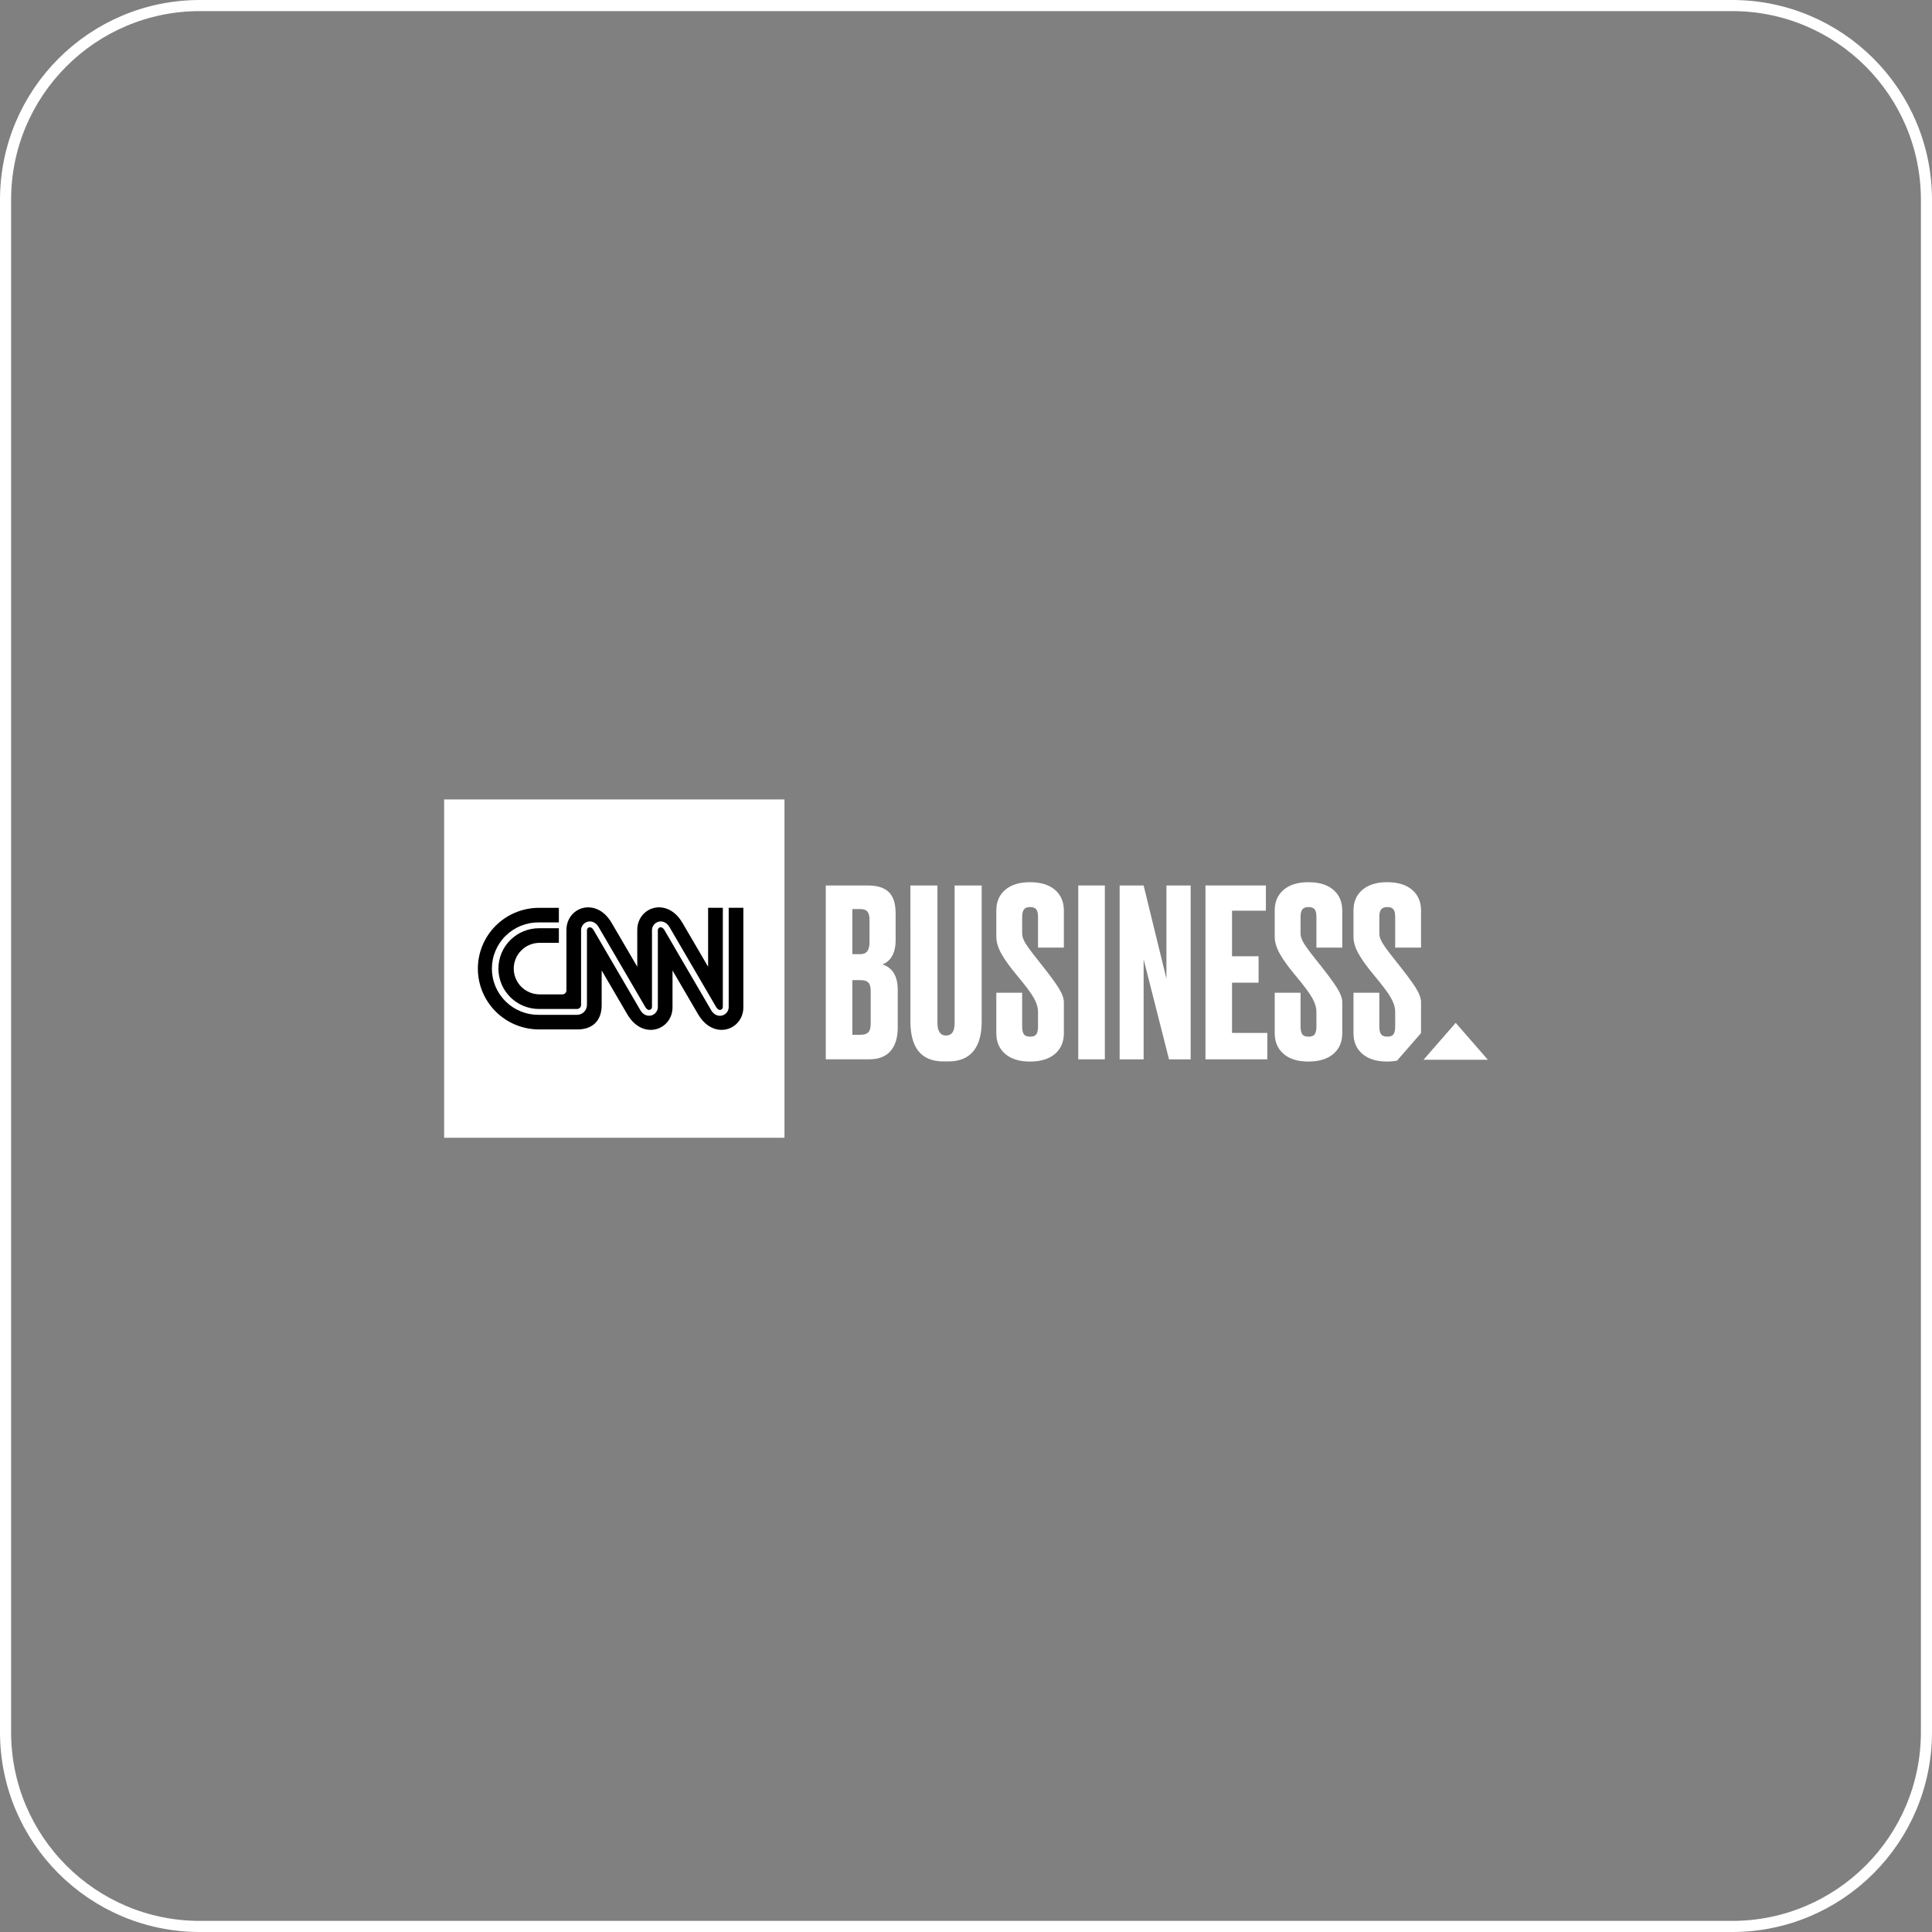
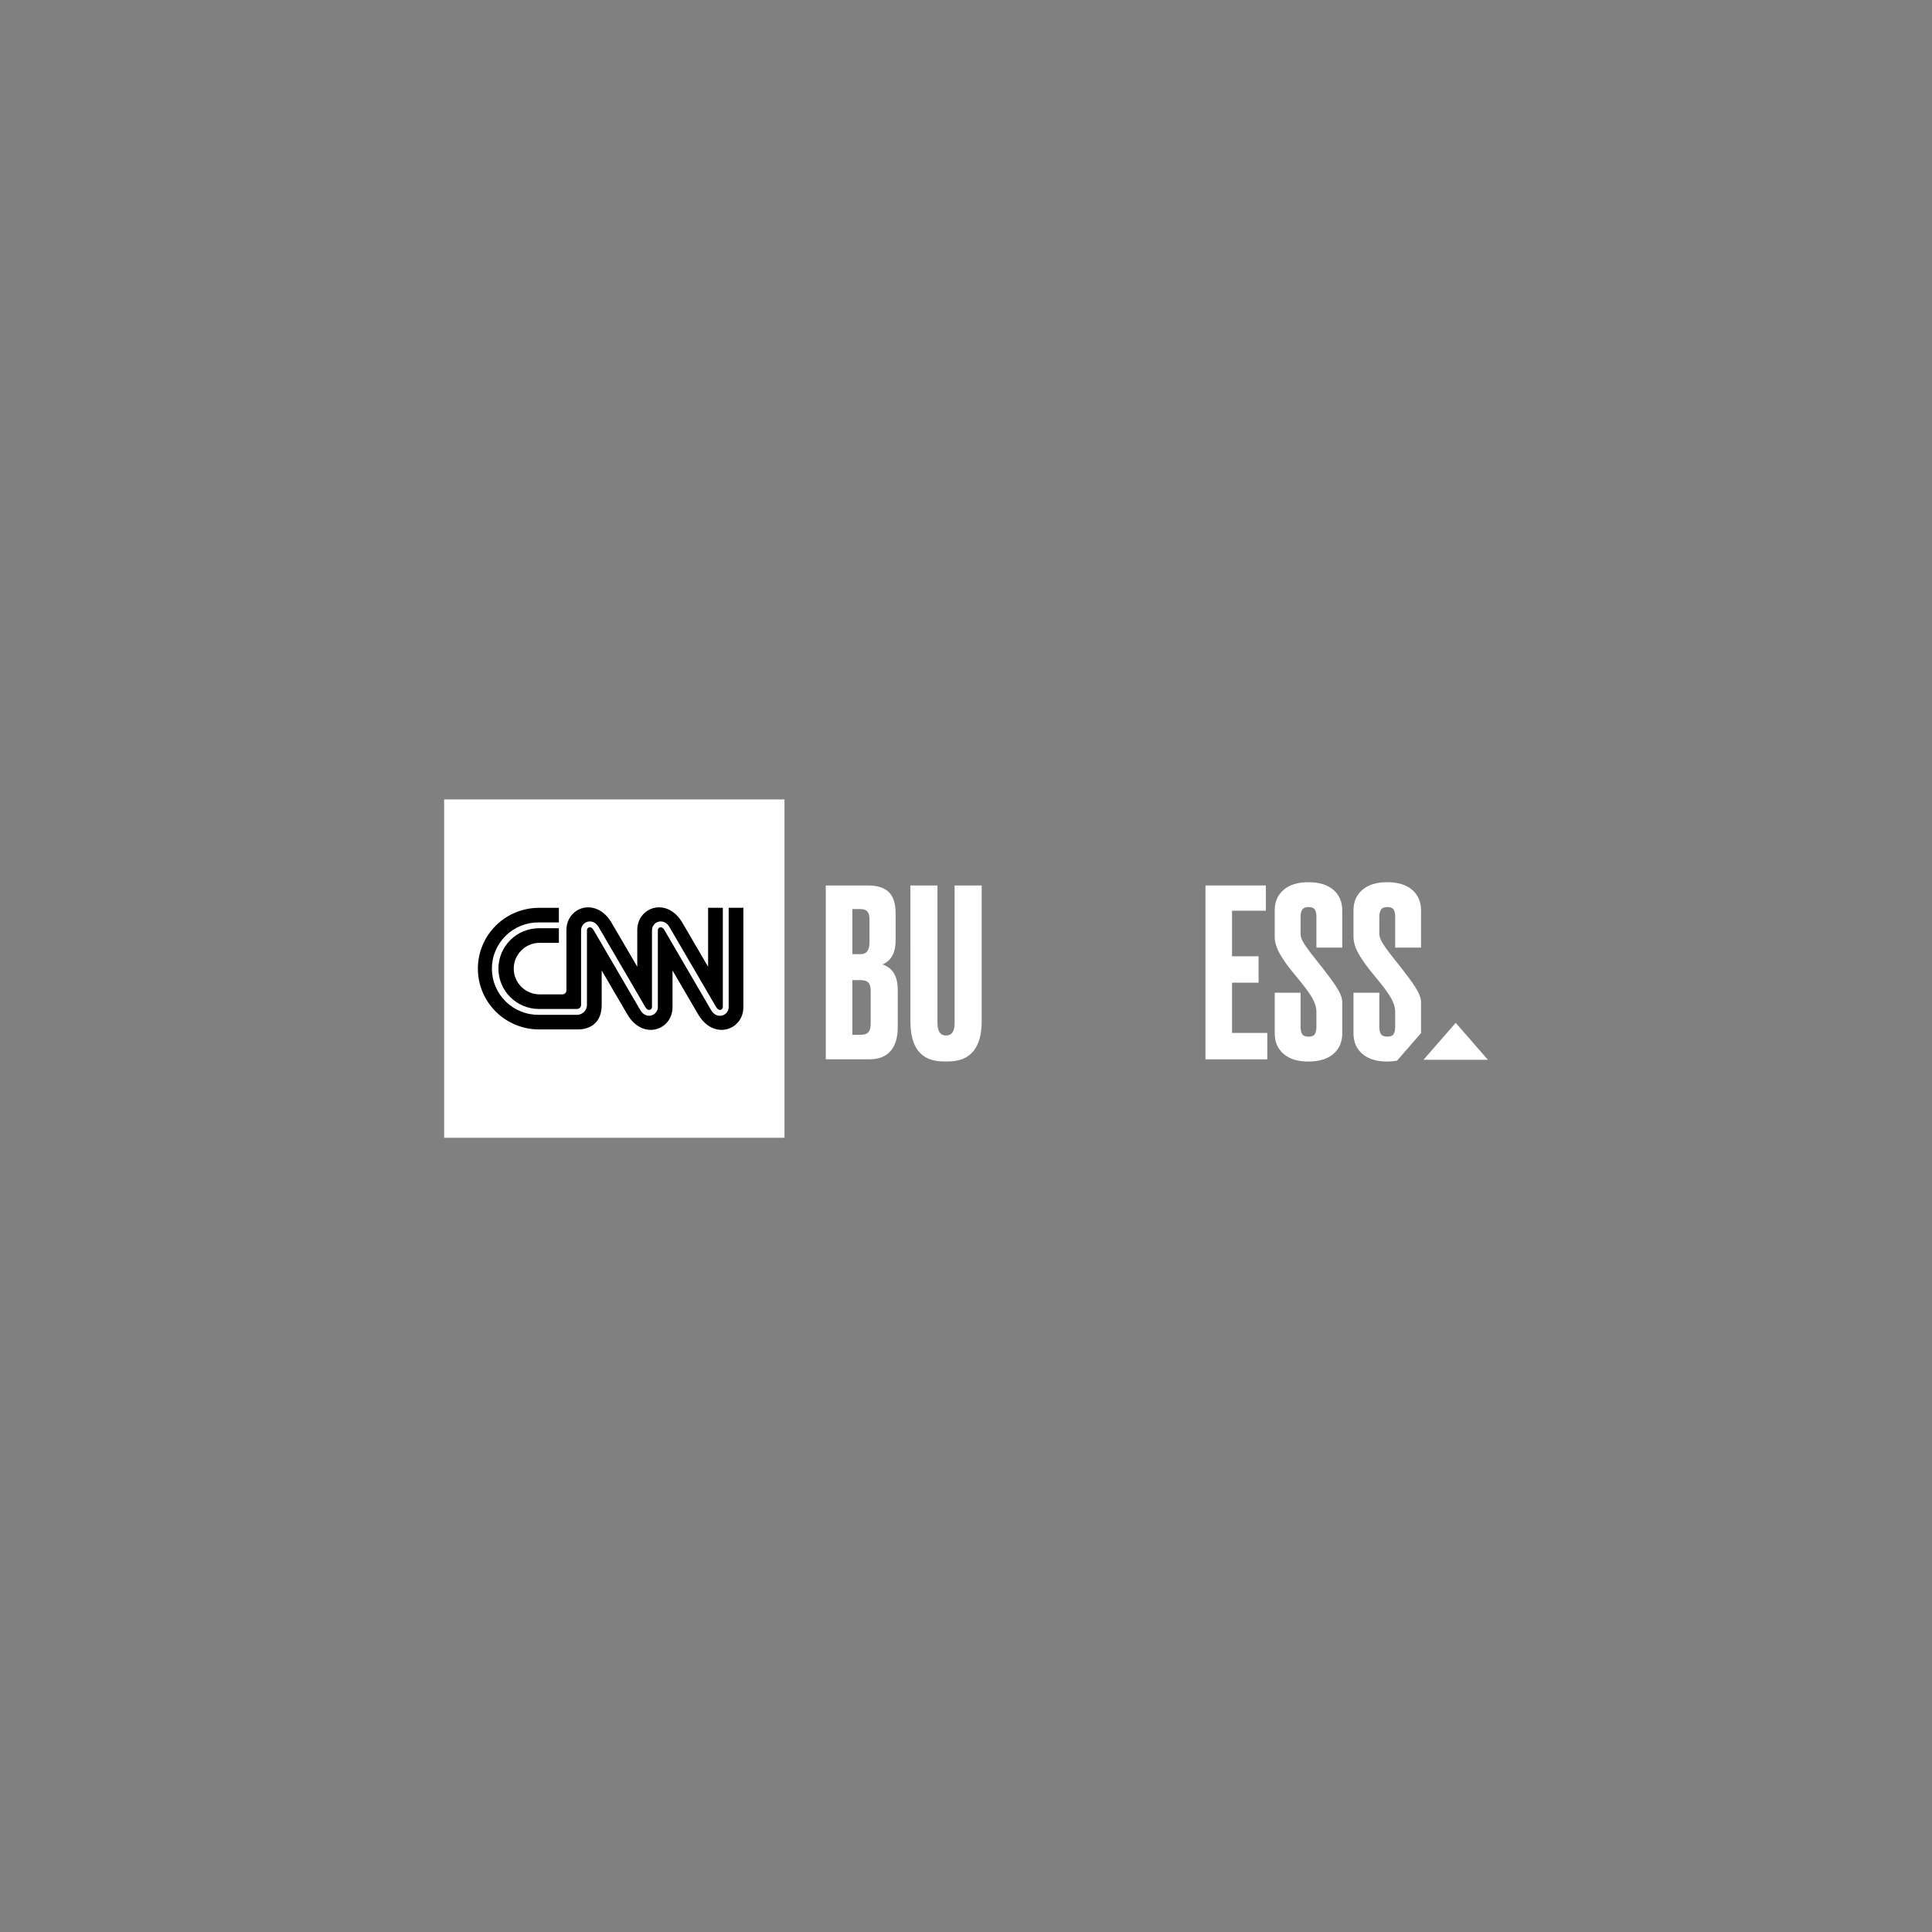
<svg xmlns="http://www.w3.org/2000/svg" width="174" height="174" viewBox="0 0 174 174" fill="none">
  <rect x="0" y="0" width="174" height="174" fill="#808080" stroke="none" />
-   <path d="M18 0.5H156C165.665 0.5 173.5 8.335 173.5 18V156C173.5 165.665 165.665 173.5 156 173.5H18C8.335 173.5 0.5 165.665 0.5 156V18C0.5 8.335 8.335 0.5 18 0.5Z" stroke="white" />
  <g clip-path="url(#clip0)">
    <path d="M40 72V102.469H70.652V72H40Z" fill="white" />
    <path d="M74.372 79.746H78.142C80.132 79.746 80.662 80.778 80.662 82.293V84.692C80.662 85.998 80.09 86.629 79.475 86.858C80.111 87.068 80.852 87.594 80.852 89.153V92.541C80.852 94.204 80.111 95.403 78.31 95.403H74.372V79.746ZM76.765 81.872V85.934H77.485C78.121 85.934 78.311 85.492 78.311 84.84V82.861C78.311 82.23 78.142 81.872 77.485 81.872H76.765ZM76.765 88.271V93.195H77.485C78.248 93.195 78.417 92.838 78.417 92.143V89.281C78.417 88.629 78.248 88.271 77.485 88.271H76.765Z" fill="white" />
    <path d="M81.993 79.746H84.428V92.143C84.428 92.817 84.661 93.259 85.191 93.259C85.763 93.259 85.974 92.838 85.974 92.143V79.746H88.412V91.996C88.412 94.206 87.523 95.595 85.405 95.595H84.982C82.864 95.595 81.996 94.248 81.996 91.996L81.993 79.746Z" fill="white" />
-     <path d="M99.504 79.746H97.111V95.406H99.504V79.746Z" fill="white" />
-     <path d="M107.232 79.746V95.406H105.284L102.997 86.397V95.406H100.838V79.746H102.997L105.051 88.144V79.746H107.232Z" fill="white" />
    <path d="M110.959 86.124H113.351V88.502H110.959V93.028H114.135V95.406H108.566V79.746H114.008V82.019H110.959V86.124Z" fill="white" />
-     <path d="M95.814 82.004V85.345H93.486V82.587C93.486 82.252 93.431 82.019 93.321 81.888C93.211 81.758 93.032 81.692 92.783 81.692C92.52 81.692 92.333 81.761 92.223 81.899C92.114 82.038 92.058 82.267 92.058 82.587V84.1C92.058 84.304 92.131 84.545 92.278 84.822C92.424 85.098 92.798 85.615 93.398 86.372C94.321 87.522 94.954 88.366 95.298 88.904C95.642 89.442 95.814 89.893 95.814 90.257V93.053C95.814 93.84 95.547 94.461 95.012 94.918C94.478 95.375 93.728 95.604 92.761 95.606C91.809 95.606 91.066 95.377 90.532 94.918C89.998 94.459 89.731 93.838 89.73 93.053V89.406H92.058V92.469C92.058 92.774 92.109 93 92.212 93.146C92.314 93.292 92.505 93.365 92.783 93.364C93.061 93.364 93.248 93.287 93.343 93.135C93.438 92.982 93.486 92.76 93.486 92.469V91.128C93.486 90.736 93.358 90.315 93.102 89.865C92.846 89.416 92.351 88.754 91.619 87.88C90.973 87.109 90.497 86.451 90.191 85.905C89.885 85.359 89.731 84.846 89.73 84.365V81.985C89.73 81.214 89.997 80.599 90.532 80.14C91.067 79.682 91.81 79.453 92.761 79.453C93.73 79.453 94.48 79.682 95.012 80.14C95.545 80.599 95.812 81.22 95.814 82.005" fill="white" />
    <path d="M120.887 82.004V85.345H118.559V82.587C118.559 82.252 118.504 82.019 118.395 81.888C118.285 81.758 118.105 81.692 117.857 81.692C117.593 81.692 117.406 81.761 117.296 81.899C117.187 82.038 117.132 82.267 117.132 82.587V84.1C117.132 84.304 117.205 84.545 117.351 84.822C117.498 85.098 117.871 85.615 118.471 86.372C119.394 87.522 120.027 88.366 120.371 88.904C120.715 89.442 120.887 89.893 120.887 90.257V93.053C120.887 93.84 120.62 94.461 120.086 94.918C119.552 95.375 118.801 95.604 117.834 95.606C116.882 95.606 116.139 95.377 115.605 94.918C115.072 94.459 114.804 93.838 114.804 93.053V89.406H117.132V92.469C117.132 92.774 117.183 93 117.285 93.146C117.388 93.292 117.578 93.365 117.857 93.364C118.135 93.364 118.321 93.287 118.416 93.135C118.511 92.982 118.559 92.76 118.559 92.469V91.128C118.559 90.736 118.431 90.315 118.175 89.865C117.919 89.416 117.425 88.754 116.692 87.88C116.047 87.109 115.571 86.451 115.265 85.905C114.959 85.359 114.805 84.846 114.804 84.365V81.985C114.804 81.214 115.071 80.599 115.605 80.14C116.14 79.682 116.883 79.453 117.834 79.453C118.802 79.453 119.553 79.682 120.086 80.14C120.619 80.599 120.886 81.22 120.887 82.005" fill="white" />
    <path d="M125.816 95.528L126.881 94.306L127.982 93.043V90.257C127.982 89.894 127.81 89.442 127.466 88.903C127.122 88.364 126.488 87.52 125.565 86.371C124.965 85.614 124.592 85.098 124.445 84.821C124.299 84.544 124.226 84.304 124.226 84.099V82.587C124.226 82.266 124.281 82.037 124.391 81.899C124.501 81.762 124.688 81.692 124.951 81.692C125.2 81.692 125.379 81.757 125.489 81.888C125.599 82.019 125.653 82.249 125.653 82.587V85.344H127.982V82.004C127.982 81.219 127.715 80.597 127.18 80.14C126.645 79.683 125.895 79.454 124.929 79.452C123.977 79.452 123.234 79.681 122.7 80.14C122.165 80.598 121.898 81.213 121.898 81.985V84.365C121.898 84.846 122.051 85.359 122.359 85.904C122.666 86.449 123.142 87.108 123.787 87.88C124.519 88.753 125.013 89.415 125.269 89.865C125.525 90.315 125.653 90.736 125.653 91.128V92.466C125.653 92.758 125.606 92.979 125.511 93.132C125.416 93.285 125.228 93.361 124.951 93.361C124.673 93.361 124.482 93.289 124.38 93.144C124.278 92.998 124.226 92.772 124.226 92.466V89.406H121.898V93.053C121.898 93.84 122.165 94.461 122.7 94.918C123.234 95.375 123.977 95.604 124.929 95.606C125.226 95.607 125.523 95.581 125.816 95.528" fill="white" />
    <path d="M134 95.444L131.103 92.12L128.203 95.446L134 95.444Z" fill="white" />
    <path d="M53.006 81.716C51.95 81.701 51.014 82.539 51.014 83.754V89.186C51.015 89.234 51.006 89.282 50.988 89.327C50.97 89.372 50.944 89.413 50.909 89.448C50.875 89.482 50.834 89.51 50.789 89.528C50.744 89.547 50.696 89.556 50.647 89.555H48.561C47.949 89.544 47.367 89.294 46.938 88.861C46.509 88.427 46.269 87.843 46.269 87.234C46.269 86.626 46.509 86.042 46.938 85.608C47.367 85.174 47.949 84.925 48.561 84.914H50.333V83.599H48.547C47.576 83.599 46.646 83.982 45.96 84.664C45.274 85.346 44.889 86.27 44.889 87.235C44.889 88.199 45.274 89.124 45.96 89.806C46.646 90.487 47.576 90.871 48.547 90.871H51.986C52.076 90.865 52.161 90.827 52.225 90.764C52.289 90.701 52.328 90.616 52.333 90.527V83.796C52.329 83.62 52.384 83.447 52.49 83.305C52.595 83.164 52.745 83.061 52.916 83.014C53.213 82.934 53.63 83.015 53.908 83.485L56.054 87.161C57.065 88.894 58.111 90.686 58.13 90.717C58.237 90.899 58.385 90.986 58.527 90.948C58.585 90.931 58.636 90.895 58.671 90.846C58.706 90.796 58.723 90.737 58.719 90.677V83.795C58.715 83.619 58.77 83.447 58.875 83.305C58.98 83.164 59.13 83.061 59.3 83.013C59.596 82.934 60.01 83.016 60.289 83.485C60.301 83.506 61.048 84.787 62.277 86.893C63.364 88.755 64.488 90.681 64.509 90.717C64.618 90.899 64.766 90.986 64.907 90.948C64.965 90.931 65.016 90.895 65.051 90.846C65.086 90.796 65.103 90.737 65.1 90.677V81.758H63.774V87.067C63.774 87.067 61.559 83.275 61.457 83.103C60.051 80.729 57.394 81.709 57.394 83.754V87.067C57.394 87.067 55.179 83.275 55.077 83.103C54.506 82.138 53.728 81.727 53.006 81.716ZM65.628 81.758V90.679C65.632 90.854 65.576 91.026 65.471 91.167C65.365 91.308 65.216 91.41 65.045 91.457C64.978 91.475 64.909 91.484 64.84 91.484C64.575 91.484 64.272 91.355 64.052 90.985C64.04 90.966 63.161 89.457 61.819 87.158L59.832 83.75C59.724 83.568 59.577 83.481 59.438 83.519C59.38 83.536 59.33 83.572 59.295 83.621C59.261 83.671 59.244 83.73 59.248 83.79V90.674C59.251 90.85 59.196 91.022 59.09 91.163C58.985 91.304 58.835 91.406 58.664 91.453C58.367 91.533 57.951 91.452 57.672 90.981C57.661 90.962 56.843 89.56 55.596 87.422L53.452 83.75C53.343 83.567 53.195 83.481 53.054 83.519C52.996 83.536 52.945 83.572 52.91 83.621C52.876 83.67 52.858 83.73 52.862 83.79V90.527C52.856 90.756 52.762 90.974 52.599 91.136C52.436 91.299 52.217 91.392 51.986 91.398H48.547C47.992 91.406 47.441 91.304 46.926 91.098C46.411 90.893 45.943 90.587 45.548 90.2C45.153 89.813 44.839 89.352 44.624 88.843C44.41 88.334 44.3 87.788 44.3 87.236C44.3 86.685 44.41 86.139 44.624 85.63C44.839 85.121 45.153 84.659 45.548 84.272C45.943 83.885 46.411 83.58 46.926 83.374C47.441 83.169 47.992 83.067 48.547 83.075H50.333V81.76H48.548C47.087 81.76 45.685 82.337 44.652 83.364C43.619 84.391 43.038 85.784 43.038 87.237C43.038 88.689 43.619 90.082 44.652 91.109C45.685 92.136 47.087 92.713 48.548 92.713H52.021C53.34 92.714 54.188 91.945 54.188 90.527V87.401C54.188 87.401 56.402 91.194 56.505 91.366C57.911 93.74 60.568 92.76 60.568 90.715V87.401C60.568 87.401 62.783 91.194 62.884 91.366C64.291 93.74 66.948 92.76 66.948 90.715V81.758H65.628Z" fill="black" />
  </g>
  <defs>
    <clipPath id="clip0">
      <rect width="94" height="30.469" fill="white" transform="translate(40 72)" />
    </clipPath>
  </defs>
</svg>